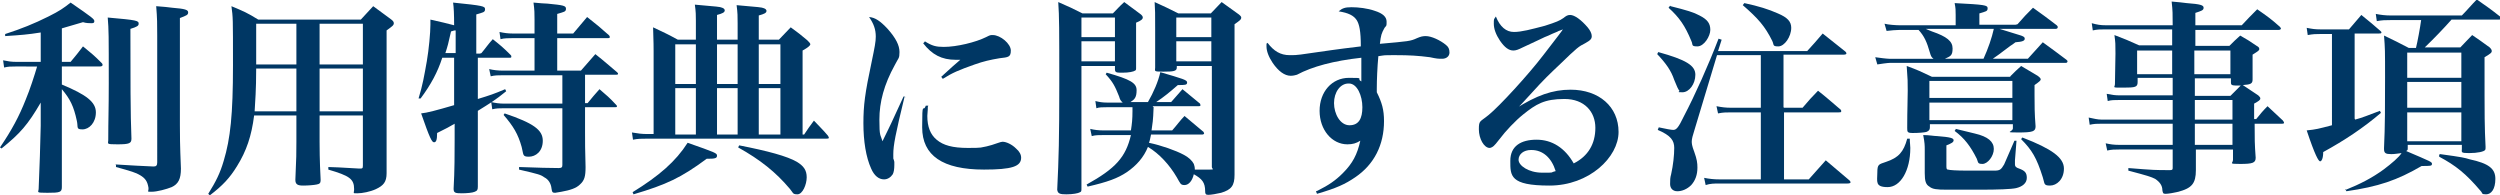
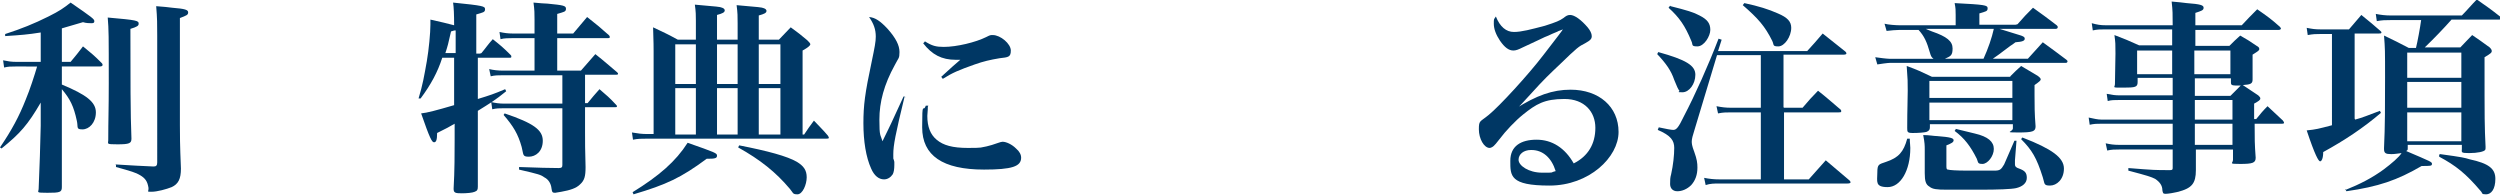
<svg xmlns="http://www.w3.org/2000/svg" id="_レイヤー_2" viewBox="0 0 485 37.9">
  <defs>
    <style>.cls-1{fill:#003764;stroke-width:0px;}</style>
  </defs>
  <g id="text">
    <path class="cls-1" d="m12.1,12h1.6c1.1-1.3,1.4-1.7,2.4-3,1.6,1.3,2.1,1.7,3.6,3.2.2.2.2.3.2.4,0,.2-.2.3-.6.3h-7.3v3.5c4.8,2,6.6,3.4,6.6,5.4s-1.3,3.3-2.6,3.3-.8-.4-1.1-1.7c-.6-2.8-1.3-4.2-2.9-6.1v19c0,1-.4,1.1-2.8,1.1s-1.7-.1-1.7-.8c.2-5.2.3-7.4.4-12.2v-4.5c-2.5,4.3-4,6-7.6,8.9l-.3-.2c2.3-3.4,3.7-6,5-9.3.8-1.9,1.7-4.7,2.2-6.4H3c-.9,0-1.4,0-2.2.2l-.2-1.4c1,.2,1.6.3,2.5.3h4.8v-5.7c-2.5.4-3.8.5-6.9.7v-.4c3.1-1,5.6-2,8.4-3.4,2.2-1.1,2.9-1.6,4.3-2.7,4.2,2.9,4.6,3.2,4.6,3.6s-.3.4-.6.4-1,0-1.6-.2c-2,.6-2.7.8-4.1,1.2v6.5Zm14.8-7.4c0,.4-.3.6-1.6,1,0,9.5,0,16.6.2,21.3,0,.9-.4,1.1-2.7,1.1s-1.8-.1-1.8-.8c0-4.1.1-5.8.1-11,0-9.6,0-10.3-.2-12.8,5.7.5,6,.6,6,1.2Zm-4.5,27.3c3.6.2,4.6.3,7.4.4.5,0,.7-.2.7-.8V6.9c0-2.2,0-3.4-.2-5.7,1.4.1,2.4.2,3.1.3,2.5.2,3.1.4,3.1.9s-.3.6-1.6,1.1v20.8c0,1.9,0,3.6.2,8.4,0,2-.5,3-1.8,3.6-1,.4-2.8.9-3.9.9s-.5,0-.6-.8c-.2-1.2-.6-1.8-1.6-2.4-.8-.5-1.8-.8-4.7-1.6v-.6Z" />
-     <path class="cls-1" d="m62,27.5c0,1,0,3.5.2,7.3v.2c0,.5-.2.7-.8.8-.5.1-1.6.2-2.6.2s-1.5-.2-1.5-1.1c.2-4.5.2-5.1.2-7.4v-5.1h-8.2c-.5,4-1.5,6.9-3.3,9.8-1.4,2.3-2.8,3.8-5.3,5.7l-.3-.3c1.5-2.4,2.3-4,3-6.4,1.3-4.3,1.8-9,1.8-18.5s0-9.2-.3-11.5c2.4,1,3.1,1.3,5.2,2.6h19.9c1-1.1,1.3-1.4,2.4-2.6,1.5,1.1,1.9,1.4,3.4,2.5.4.3.6.5.6.8,0,.4-.3.6-1.4,1.4v17.6q0,2.9,0,5.3c0,2.4,0,2.5,0,4.8,0,1.7-.6,2.4-2.1,3.1-1.1.5-2.6.8-3.6.8s-.6,0-.6-.8c0-2-.9-2.6-5-3.8v-.5c.7,0,2.7.1,6,.3.6,0,.7,0,.7-.6v-9.7h-8.4v5.1Zm-4.5-14.2h-7.8c0,4.2-.2,6.5-.3,8.3h8.1v-8.3Zm0-8.7h-7.8v3.3s0,4.6,0,4.6h7.8v-7.9Zm12.9,7.9v-7.9h-8.4v7.9h8.4Zm0,9.1v-8.3h-8.4v8.3h8.4Z" />
    <path class="cls-1" d="m93.4,10.3c1-1.2,1.2-1.6,2.2-2.7,1.5,1.2,2,1.6,3.4,3,.2.2.2.2.2.4s-.1.2-.4.2h-6.1v8c2.3-.7,3.2-1,5.3-1.9l.2.4c-2.2,1.8-3.1,2.3-5.5,3.8v12.3s0,2.4,0,2.4c0,.6-.1.8-.6,1-.4.2-1.6.3-2.5.3-1.3,0-1.6-.1-1.6-.9.2-3.4.2-7.1.2-9.6v-3c-1.2.7-1.4.8-3.4,1.8,0,1.4-.2,1.8-.6,1.8s-.8-.7-2.5-5.6c1.1-.1,3-.6,6.4-1.6v-9.2h-2.3c-.9,2.8-2.2,5.2-4.2,7.9h-.4c.8-2.6,1.1-4.4,1.6-7.2.4-2.3.7-5.6.7-7.1v-1c2.3.5,3,.7,4.6,1.1q0-3.1-.2-4.4c5.9.6,6.2.7,6.2,1.3s-.4.6-1.7,1v7.6h.7Zm-5-4.4c-.4,0-.5.1-.9.2-.5,2.3-.7,3-1.1,4.2h2v-4.4Zm9.1,8.7c-.8,0-1.5,0-2.3.2l-.3-1.4c.8.2,1.8.3,2.6.3h6.2v-6.3h-4.3c-.7,0-1.6,0-2.3.2l-.2-1.4c.9.2,1.7.3,2.5.3h4.3v-2.7c0-1.2,0-1.8-.2-3.3,1.2.1,2.1.2,2.7.2,3.1.3,3.6.4,3.6,1s-.4.6-1.7,1v3.8h3.1q1.2-1.4,2.7-3.2c1.9,1.5,2.4,1.9,4.2,3.5.2.2.2.3.2.4,0,.2-.2.2-.4.2h-9.8v6.3h4.6c1.2-1.4,1.6-1.8,2.8-3.2,1.9,1.5,2.4,2,4.2,3.5.2.2.2.2.2.3,0,.2-.2.2-.4.2h-6v5.5h.5c1-1.2,1.3-1.6,2.3-2.7,1.4,1.2,1.9,1.6,3.2,3,.1.1.2.2.2.3,0,.2-.2.2-.4.2h-5.8v4.9c0,1.4,0,3.8.1,6.7,0,1.8-.2,2.6-1.1,3.4-.7.7-1.9,1.1-3.6,1.4-.8.1-1,.2-1.2.2-.5,0-.6-.1-.7-.8-.1-1-.6-1.8-1.4-2.2-.7-.5-1-.6-4.9-1.5v-.5q5.4.2,7.7.2c.6,0,.7-.2.7-.6v-11h-11.4c-.8,0-1.4,0-2.2.2l-.2-1.4c.9.2,1.6.3,2.5.3h11.3v-5.5h-11.7Zm.4,7.4c5.6,1.9,7.4,3.2,7.4,5.3s-1.4,3.1-2.7,3.1-1-.4-1.4-1.9c-.7-2.5-1.6-4-3.5-6.2l.2-.3Z" />
    <path class="cls-1" d="m156,26.1c.8-1.2,1-1.5,1.9-2.7,1.2,1.3,1.6,1.6,2.7,2.9.1.2.2.3.2.4,0,.2-.2.2-.5.2h-34.7c-1,0-1.9,0-2.8.2l-.2-1.4c1.2.2,1.9.3,3,.3h1.2V9.9c0-.9,0-1.3-.1-4.6,2.1,1,2.8,1.3,4.8,2.4h3.5v-3.7c0-1,0-1.7-.2-3.1,4.5.4,4.8.4,5.3.6.3.1.5.3.5.5,0,.4-.4.6-1.5.9v4.8h4v-3.2c0-1.3,0-2-.2-3.5,4.5.4,4.8.4,5.3.6.3.1.5.3.5.5,0,.4-.4.6-1.5.9v4.7h3.9c.8-.8,1.5-1.6,2.3-2.4,1.5,1.1,1.9,1.4,3.2,2.5.4.4.6.6.6.8s-.4.6-1.5,1.2v16.3h.3Zm-33.3,11.2c5.2-3.2,8.4-6,10.7-9.6,5.4,1.9,5.7,2,5.7,2.5s-.4.6-1.8.6h-.2c-5,3.7-7.8,5-14.2,6.9l-.2-.5Zm12.3-28.7h-4v7.7h4v-7.7Zm0,8.5h-4v9h4v-9Zm8.1-8.5h-4v7.7h4v-7.7Zm0,8.5h-4v9h4v-9Zm.3,11.1c5.6,1.1,9.3,2.1,11.2,3.2,1.3.8,1.9,1.6,1.9,3s-.8,3.3-1.8,3.3-.8-.3-1.5-1.1c-2.7-3.2-5.7-5.6-10-8l.2-.4Zm8-19.6h-4.2v7.7h4.2v-7.7Zm0,8.5h-4.2v9h4.2v-9Z" />
    <path class="cls-1" d="m175.5,18.7c-1.8,7.4-2.2,9.5-2.2,11.2s0,.4.2,1.5c0,.1,0,.3,0,.6,0,.8-.1,1.4-.3,1.8-.4.6-1,1-1.7,1-1,0-1.9-.7-2.5-2.1-1-2.2-1.5-5.3-1.5-8.8s.3-5.8,1.6-11.9c.6-2.9.8-3.9.8-4.9,0-1.4-.4-2.5-1.3-3.8,1.2.1,2.2.8,3.6,2.3,1.6,1.8,2.3,3.2,2.3,4.5s-.2,1.1-.9,2.5c-2.1,3.8-3,7.2-3,10.6s.2,2.8.6,4.2c1-2.1,1.3-2.6,1.7-3.5q2-4.3,2.4-5.2l.4.2Zm4.5,2c0,.9-.1,1.3-.1,1.8,0,2.1.6,3.6,1.8,4.6,1.3,1.1,3.1,1.6,6.1,1.6s2.4-.1,3.6-.3q.9-.2,2.3-.7c.3-.1.6-.2.8-.2.7,0,1.8.5,2.6,1.3.7.6,1,1.2,1,1.8,0,1.7-1.8,2.3-7.2,2.3-8,0-12-2.7-12-8.2s.2-2.7.7-4.2h.5Zm-.6-12.7c1.4.9,2.2,1.1,3.7,1.1,2.5,0,6.2-.9,8.2-1.9.8-.4.8-.4,1.3-.4,1.5,0,3.5,1.7,3.5,3s-.5,1.3-2.2,1.5c-1.8.3-3.1.6-4.8,1.2-3.1,1.1-4.3,1.6-6.2,2.8l-.3-.4c1.4-1.3,3.2-2.9,3.7-3.3h-.9c-2.7,0-4.6-1-6.3-3.2l.3-.3Z" />
-     <path class="cls-1" d="m209.8,12.8v23.8c0,.4,0,.6-.3.7-.3.2-1.4.4-2.6.4s-1.7-.1-1.8-.9c.3-6.3.4-9.7.4-20.5s0-13-.2-15.9c2.1.9,2.7,1.2,4.7,2.2h5.9c1-1,1.2-1.3,2.2-2.2l3.1,2.3c.4.3.5.5.5.7,0,.3-.3.6-1.3,1v3.2c0,2.1,0,3.2,0,5.5,0,.4,0,.5-.2.6-.3.2-1.2.4-2.4.4s-1.5,0-1.5-.7v-.6h-6.5Zm6.5-9.4h-6.5v3.8h6.5v-3.8Zm0,4.6h-6.5v3.9h6.5v-3.9Zm7.5,12.8c-.1,2.8-.2,3-.4,4.5h4c.9-1,1.6-2,2.4-2.8,1.6,1.3,2.1,1.8,3.7,3.1,0,.1.1.2.1.3,0,.1-.2.2-.3.2h-10c-.2.9-.2,1.1-.4,1.6,2.4.5,5.2,1.5,6.7,2.3,1,.5,1.7,1.2,2,1.8.1.3.2.6.2,1.1,1.1,0,1.6,0,2.8,0s.5-.1.5-.5V12.8h-6.8v.3c0,.7-.6.8-2.6.8s-1.6-.1-1.6-.8c0-3.2,0-3.8,0-7.4s0-3.4-.1-5.3c2,.9,2.6,1.2,4.6,2.2h6.3l2.1-2.2c1.4,1,1.8,1.3,3.2,2.3.4.3.6.5.6.7,0,.4-.3.6-1.3,1.3v18c0,6.1,0,6.3,0,10.8v.4c0,2.1-.6,2.9-2.6,3.5-.8.2-2,.4-2.5.4s-.6-.2-.6-.7c0-1.7-.6-2.4-2.2-3.3-.3,1.3-1,2.1-1.8,2.1s-.8-.3-1.5-1.5c-1.4-2.4-3.4-4.6-5.6-5.9-.8,2-2.2,3.6-4.1,4.9-1.8,1.2-3.7,1.9-7.6,2.8l-.2-.4c5.6-3.1,7.6-5.3,8.6-9.6h-5.2c-1,0-1.7,0-2.4.2l-.3-1.4c.8.2,1.6.3,2.6.3h5.3c.2-1.3.3-2.2.3-3.7v-.8h-5c-.8,0-1.5,0-2,.2l-.2-1.4c.8.2,1.4.3,2.3.3h3c-.4-.4-.5-.5-.7-1.2-.8-2-1.2-2.8-2.6-4.3l.2-.3c4.6,1.3,5.8,2,5.8,3.4s-.4,1.8-1.2,2.3h3.4c1.1-1.9,2-4,2.4-5.8,4.4,1.3,5.2,1.5,5.2,2s-.4.5-1.8.5c-1.6,1.4-2.7,2.3-4.2,3.3h2.9c1-1.1,1.2-1.4,2.2-2.5,1.5,1.2,1.9,1.6,3.4,2.8,0,.1.1.2.1.3,0,.1-.1.2-.3.2h-9Zm11.2-17.4h-6.8v3.8h6.8v-3.8Zm0,4.6h-6.8v3.9h6.8v-3.9Z" />
-     <path class="cls-1" d="m255.6,37c2.2-1.1,3.5-2,4.9-3.4,1.9-1.9,2.8-3.6,3.4-6.3-.8.5-1.5.7-2.5.7-3,0-5.4-2.8-5.4-6.5s2.4-6.4,5.7-6.4,1.3.1,2.4.7v-1.9c0-1,0-1.3,0-2.7-5.4.6-9.5,1.7-12.5,3.3-.3.1-.8.2-1.2.2-1.2,0-2.4-.9-3.5-2.5-.8-1.2-1.2-2.3-1.2-3.2s0-.4.2-.7c1.2,1.6,2.5,2.4,4.3,2.4s1.2,0,8.3-1c1.6-.2,2.8-.4,5.5-.7,0-3-.3-4.3-.8-5.1-.6-.9-1.6-1.4-3.5-1.7.7-.6,1.2-.8,2.5-.8s3.1.2,4.5.7c1.6.5,2.3,1.2,2.3,2.1s0,.7-.4,1.2c-.6,1.1-.7,1.4-.9,3.1,5.6-.5,5.9-.5,7.2-1.1.7-.3,1.1-.4,1.7-.4,1.1,0,2.8.8,3.9,1.7.5.4.7.8.7,1.5s-.6,1.2-1.4,1.2-1,0-2.4-.3c-2.3-.3-4-.4-6.6-.4s-2,0-3.4.2c-.2,2.1-.3,4.7-.3,6.2v.8c1,2,1.4,3.4,1.4,5.6,0,4.6-1.9,8.4-5.6,10.9-1.9,1.3-3.6,2.1-7.4,3.2l-.2-.5Zm6-20.8c-1.6,0-2.8,1.7-2.8,3.8s1.2,4.3,3,4.3,2.5-1.3,2.5-3.5-1-4.6-2.6-4.6Z" />
    <path class="cls-1" d="m294,21.1c4.1-2.6,7.2-3.7,10.7-3.7,5.5,0,9.3,3.3,9.3,8.2s-5.7,10.4-13.4,10.4-7.6-1.9-7.6-4.8,2.1-4.1,5.1-4.1,5.5,1.6,7.2,4.6c2.8-1.4,4.2-3.8,4.2-6.9s-2.1-5.6-6-5.6-5.5,1-8,3c-1.5,1.2-3.4,3.2-4.6,4.8-.7.9-.8,1-1.1,1.3-.2.2-.6.4-.8.4-1.1,0-2.1-1.8-2.1-3.6s.2-1.4,1.9-2.8c2.1-1.7,7.7-7.8,10.6-11.6q3.8-4.9,3.8-5s0,0,0,0h0c-.1,0-.4.2-.8.3-.3.2-1,.4-2,.9-.3.1-1,.4-2,.9q-1.3.6-3,1.4c-.8.4-1.3.6-1.8.6-.9,0-1.7-.6-2.6-1.9-.8-1.2-1.2-2.3-1.2-3.3s0-.8.4-1.4c.8,2,2,3,3.5,3s3.3-.5,6-1.2c2.2-.7,2.9-1,3.6-1.5.5-.4.8-.6,1.3-.6h0c.9,0,2.2,1,3.4,2.4.5.6.8,1.2.8,1.7s-.2.8-1.3,1.4c-1.2.6-1.5.8-4.8,4-2.1,2-3,2.8-5.8,5.9q-2,2.2-2.8,3h0Zm3,8c-1.4,0-2.4.8-2.4,1.9s1.9,2.5,4.6,2.5,1.3,0,2.6-.3c-.8-2.6-2.5-4.1-4.7-4.1Z" />
    <path class="cls-1" d="m321.7,10.1c5.4,1.5,7.2,2.6,7.2,4.4s-1.2,3.4-2.5,3.4-.5-.1-.6-.3q-.3-.3-1-2.1c-.6-1.8-1.6-3.2-3.3-5l.2-.4Zm24.4,10.8h3.6c1-1.2,2-2.3,3-3.3,1.9,1.5,2.4,2,4.3,3.6.2.1.2.3.2.4,0,.2-.2.2-.5.2h-10.6v13h4.8c1.4-1.6,1.9-2.1,3.3-3.7,2,1.7,2.6,2.2,4.6,3.9.2.2.2.3.2.4s-.2.2-.6.2h-24.9c-.9,0-1.7,0-2.6.3l-.3-1.4c1,.2,1.9.3,3,.3h8v-13h-5.8c-1,0-1.5,0-2.5.2l-.3-1.4c1,.2,1.8.3,2.8.3h5.8v-10.2h-8.5l-4.4,14.6c-.3.9-.5,1.7-.5,2.1s0,.8.5,2.1c.5,1.4.6,2.1.6,3,0,1.4-.4,2.5-1.2,3.4-.8.8-1.8,1.2-2.7,1.2s-1.4-.6-1.4-1.4,0-1.2.2-1.9c.4-1.8.6-3.7.6-5.1s-.6-2.4-3.2-3.5l.2-.5c1.3.3,2.5.5,2.8.5.6,0,1-.4,2.1-2.7,2.2-4.2,4.7-9.8,6.7-15l.6.2-.7,2.2h17.3c1.3-1.4,1.7-1.9,3-3.4,1.9,1.5,2.5,2,4.4,3.5.2.2.2.3.2.4s-.2.2-.5.2h-11.7v10.2Zm-22-19.7c3.2.8,4.5,1.2,5.6,1.8,1.6.8,2.1,1.6,2.1,2.8s-1.2,3.2-2.5,3.2-.8-.3-1.2-1.1c-1.2-2.9-2.3-4.5-4.4-6.4l.3-.4Zm14.3-.6c2.8.6,4.7,1.2,6.5,2,1.9.8,2.6,1.6,2.6,2.8,0,1.7-1.3,3.6-2.5,3.6s-.8-.3-1.2-1.1c-1.4-2.8-2.7-4.3-5.7-6.9l.3-.4Z" />
    <path class="cls-1" d="m391.4,4.7c1.3-1.5,1.7-1.9,3-3.2,2,1.4,2.6,1.9,4.6,3.4.2.2.2.2.2.4s-.2.3-.4.3h-10.9q1,.3,4.2,1.3c.5.2.7.3.7.6,0,.4-.4.6-1.8.7-.4.3-.8.6-1,.7-2.4,1.8-2.5,1.9-3.4,2.5h6.8l2.9-3.2c1.4,1,3,2.2,4.6,3.4.2.2.2.2.2.3,0,.2-.2.3-.3.3h-34.2c-.4,0-1.8.2-2.4.3l-.4-1.4c.7.1,2.2.3,2.7.3h8.6c-.4-.3-.5-.5-.7-1.2-.6-2.1-1.1-3.2-2.2-4.4h0c0,0-3.6,0-3.6,0-.6,0-1.9.1-2.6.2l-.4-1.4c.7.2,2.3.3,2.9.3h10.9v-2c0-.9,0-1.3-.2-2.3,5.9.3,6.4.4,6.4,1s-.3.6-1.6,1v2.2h7Zm-20.9,22.2c0,.9.1,1.2.1,1.8,0,4.4-1.9,7.6-4.4,7.6s-2-1.1-2-2.8.3-1.6,1.7-2.1c2.4-.8,3.4-1.9,4.1-4.5h.6Zm19.5-12.1c.9-.9,1.2-1.2,2.1-2,1.4.8,1.8,1.1,3.2,1.9.4.3.6.5.6.7s-.2.4-1.2,1.1v2c0,1.8,0,3.6.2,6,0,1-.5,1.2-3.4,1.2s-1-.1-1-.8v-.8h-16.1v.6c0,.5-.2.7-.7.9-.4.1-1.5.2-2.6.2s-1.1-.2-1.1-1c0-3.8.1-5.3.1-7.2s0-2-.2-4.8c2.2.8,2.8,1.1,4.9,2.1h15.2Zm-16.6,14.2c0-.7,0-1.3-.3-2.8,1.2,0,2.1.2,2.7.2,2.6.2,3.2.4,3.2.8s-.4.6-1.4,1v3.9c0,.5,0,.8.3.8.3.1,1.6.2,3.8.2s4.8,0,5.2,0c1.1,0,1.3-.2,1.9-1.2,0,0,.7-1.6,2-4.6h.4s-.3,3.8-.3,3.8c0,.4,0,.7,0,.8,0,.4.2.6.8.8,1.1.4,1.5.8,1.5,1.8s-.8,1.7-2.1,2c-.9.2-3.5.3-6.9.3h-1.6c-2.1,0-3.6,0-4.5,0h-.4c-2,0-2.8-.1-3.4-.6-.7-.4-.9-1.1-.9-2.6v-4.4Zm.2-23.4c.4.2.5.2,1.2.5,2.9,1,4,1.9,4,3.3s-.4,1.5-1.5,2h7.5c.9-2,1.6-4,2-5.8h-13.2Zm16.8,10.1h-16.1v3.3h16.1v-3.3Zm-16.1,4.2v3.4h16.1v-3.4h-16.1Zm5.1,5.1q.7.2,3.7.9c2.6.6,3.7,1.6,3.7,3s-1.2,2.9-2.2,2.9-.8-.3-1.1-1c-1.2-2.4-2.4-4-4.3-5.4l.2-.3Zm13,1.7c5.7,2.2,8,3.9,8,6s-1.4,3.3-2.7,3.3-1-.4-1.4-1.6c-1.2-3.8-2.1-5.3-4.2-7.4l.2-.3Z" />
    <path class="cls-1" d="m411.2,19.4c-1,0-1.6,0-2.3.2l-.2-1.4c1,.2,1.6.3,2.6.3h10.2v-3.4h-6.8v.8c0,1-.4,1.1-2.8,1.1s-1.6,0-1.6-.7c0-2.2.1-3.9.1-5.9s0-2-.2-3.6c2.1.8,2.8,1.1,4.8,2h6.4v-3.1h-13c-1,0-1.5,0-2.4.2l-.2-1.4c1.1.3,1.7.4,2.7.4h13c0-2.2,0-2.8-.2-4.6,1.2.1,2.2.2,2.9.3,2.7.2,3.3.4,3.3.9s-.4.6-1.6,1v2.4h9c1.3-1.4,1.7-1.8,3-3.1,2,1.4,2.6,1.8,4.4,3.4.1.2.2.2.2.3,0,.2-.2.3-.4.3h-16.2v3.1h6.6c.9-.9,1.2-1.2,2.1-2,1.4.8,1.9,1.1,3.2,2,.4.2.5.4.5.6,0,.3-.2.4-1.3,1.1q0,3.2,0,4.8c0,.8-.3,1-1.9,1.1q1.7,1.1,3,2c.3.3.4.4.4.6,0,.3-.3.5-1.2,1v3h.4c.9-1.1,1.2-1.5,2.2-2.5,1.3,1.2,1.7,1.6,3,2.8,0,.1.2.2.2.4s-.2.2-.4.2h-5.3c0,3,0,3.9.2,6.6,0,1-.6,1.2-3,1.2s-1.4-.1-1.4-.8v-2h-7.2q0,2.3,0,4c0,2.6-.8,3.5-3.4,4.2-.8.2-2,.4-2.5.4s-.5-.2-.6-.7c0-.9-.5-1.6-1.4-2.2-.8-.4-1.4-.6-5.2-1.6v-.5c5,.4,5.2.4,8,.4h.1c.4,0,.5-.1.5-.4v-3.6h-10.4c-.9,0-1.4,0-2.3.2l-.3-1.4c.9.2,1.6.3,2.6.3h10.4v-4.1h-13.8c-.9,0-1.4,0-2.3.2l-.2-1.4c1,.2,1.7.4,2.5.4h13.8v-3.8h-10.2Zm10.2-9.6h-6.8v4.6h6.8v-4.6Zm11.3,0h-7v4.6h7v-4.6Zm0,8.8q.8-.8,2-2c-1.8,0-1.9,0-1.9-.7v-.7h-7v3.4h6.9Zm-6.9,4.6h7.3v-3.8h-7.3v3.8Zm0,.8v4.1h7.3v-4.1h-7.3Z" />
    <path class="cls-1" d="m456.9,23.2c1.5-.4,2.4-.8,4.8-1.7l.2.4c-3.4,2.9-7,5.3-11.2,7.6,0,1.2-.3,1.8-.6,1.8s-1-1.2-2.6-6c1.9-.2,2.2-.3,4.9-1V6.6h-2.3c-.8,0-1.3,0-2.4.2l-.2-1.4c1,.2,1.6.3,2.7.3h5.5q1.2-1.4,2.4-2.8c1.6,1.3,2.1,1.7,3.7,3.1.2.2.2.2.2.3,0,.2-.2.2-.5.2h-4.7v16.5Zm-2,13.7c3-1.2,5.3-2.4,7.5-4,1.6-1.2,3-2.4,3.5-3.2-.9.1-1.3.2-2,.2-1.1,0-1.4-.2-1.4-1v-.2c.2-4.2.2-8.1.2-13.6s0-5.6-.2-8.2c2.1,1,2.7,1.3,4.8,2.4h1.4c.3-1.2.8-3.9,1-5.4h-6c-1,0-1.5,0-2.6.2l-.2-1.4c1,.2,1.9.3,2.8.3h13.9c1-1,1.9-2.1,2.9-3.1,2,1.4,2.6,1.8,4.5,3.3.2.2.3.3.3.4s-.2.2-.5.2h-9.2q-2.4,2.7-5.2,5.4h6.9c1-1,1.3-1.4,2.3-2.4q1.5,1,3.4,2.4c.3.3.4.5.4.7,0,.3-.2.5-1.4,1.2,0,12.9,0,13.1.2,17.4,0,.3,0,.5-.1.6-.2.3-1.4.6-3.1.6s-1.4-.2-1.4-.8v-.8h-10.5v.6c0,.4,0,.4-.3.6,4.9,2.1,5,2.1,5,2.5s-.3.4-2,.4c-4.8,2.8-8.4,4-14.6,4.9l-.2-.4Zm22.6-21.8v-4.9h-10.5v4.9h10.5Zm-10.5.8v5h10.5v-5h-10.5Zm0,5.9v5.6h10.5v-5.6h-10.5Zm6.4,8.1c4.4.6,4.7.7,5.7,1,3.7.8,5,1.8,5,3.8s-.8,3-1.8,3-.6-.2-1.1-.7c-2.8-3.3-4.8-4.9-8-6.6v-.4Z" />
  </g>
</svg>